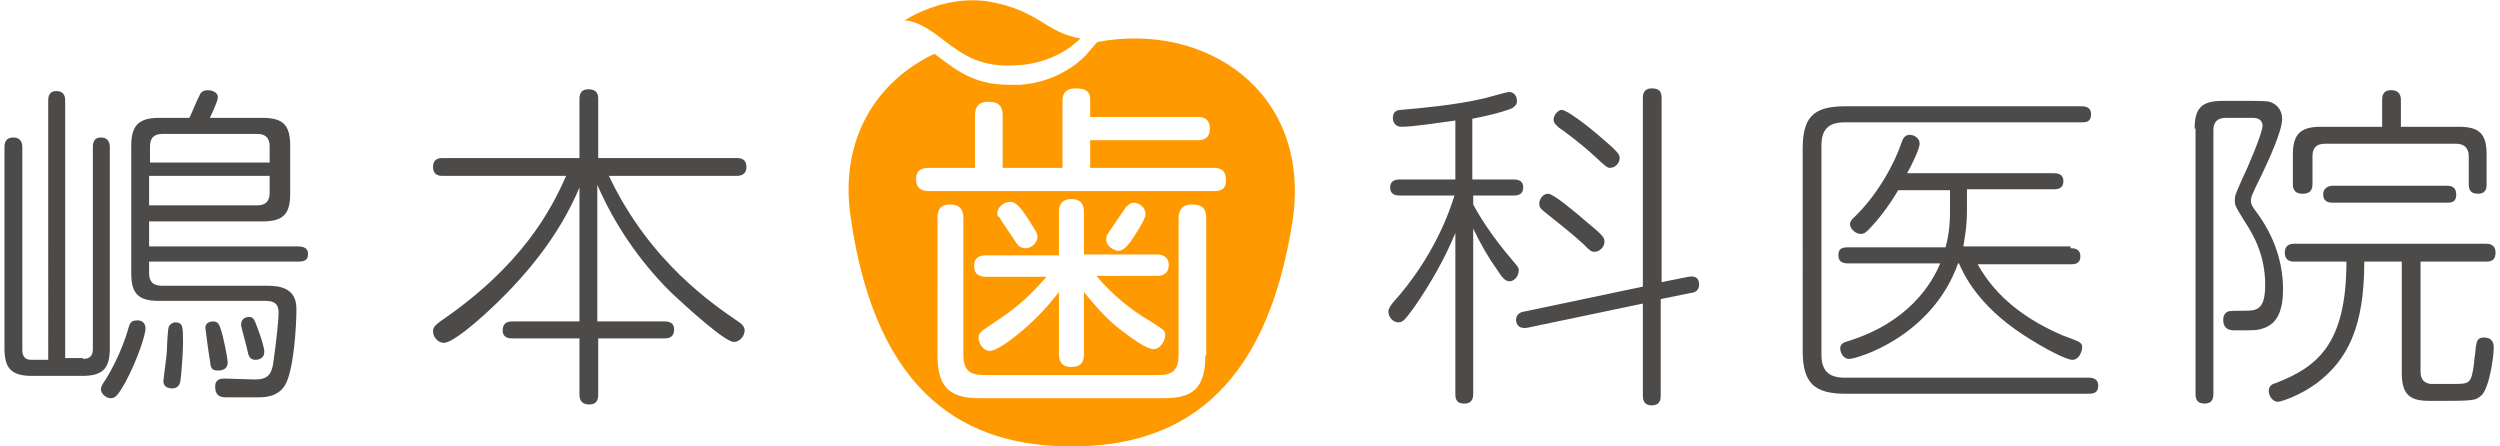
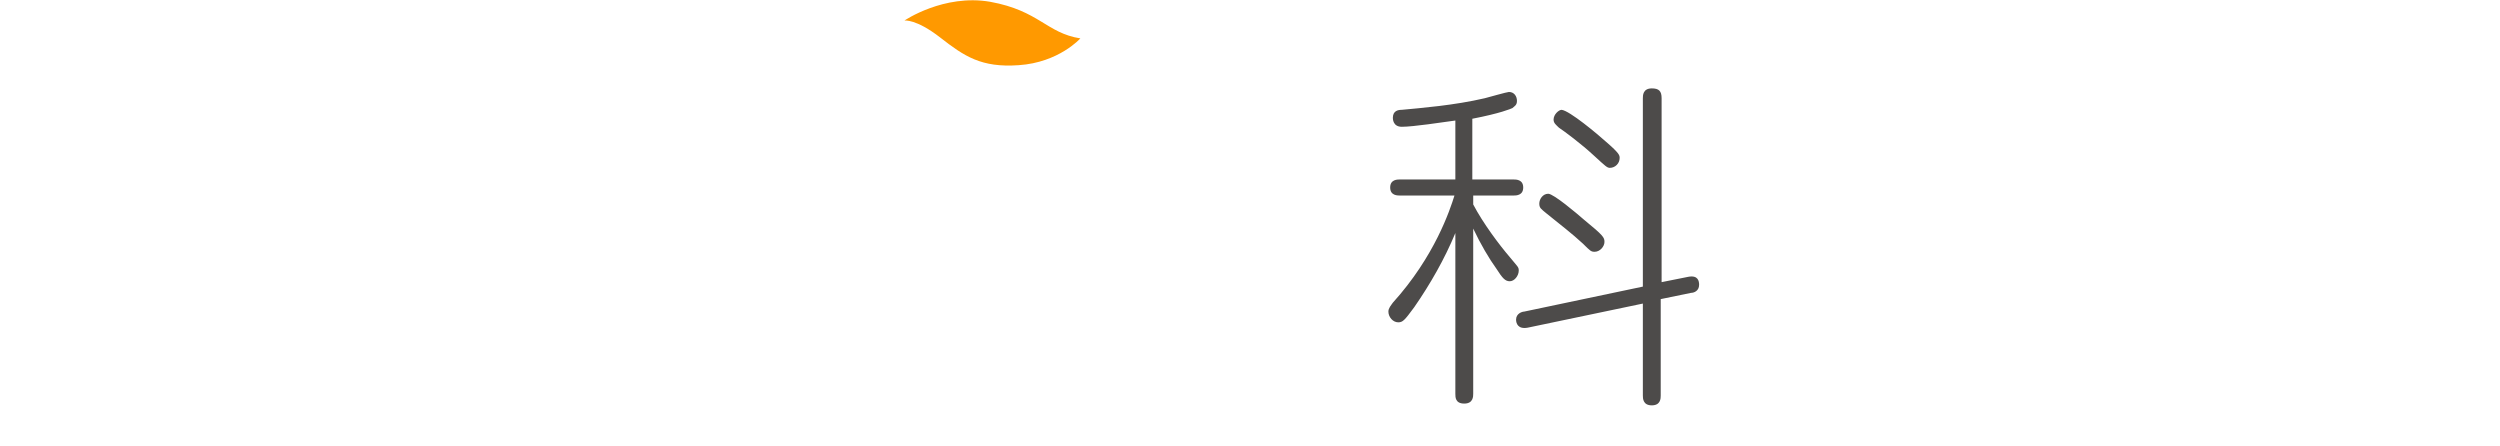
<svg xmlns="http://www.w3.org/2000/svg" version="1.1" id="レイヤー_1" x="0px" y="0px" viewBox="0 0 280 50" style="enable-background:new 0 0 280 50;" xml:space="preserve">
  <style type="text/css">
	.st0{fill:#FF9900;}
	.st1{fill:#4D4B4A;}
</style>
  <g>
    <path class="st0" d="M105.3,4.2c2.7,2.1,4.6,3.4,8.8,3.1c4.5-0.3,6.9-3,6.9-3c-3.8-0.6-4.6-3.1-10.1-4.1c-5.2-0.9-9.6,2.1-9.6,2.1   S102.6,2.1,105.3,4.2z" />
-     <path class="st0" d="M122.9,4.7l-1.3,1.5c-0.1,0.1-2.7,3-7.4,3.3c-0.4,0-0.7,0-1.1,0c-3.7,0-5.6-1.3-8.2-3.3   c-0.1-0.1-0.2-0.1-0.2-0.2c-6.4,3-10.8,9.5-9.4,18.5C98.2,44.5,108.4,50,120,50s21.8-5.5,24.8-25.5C146.8,10.3,135.1,2.4,122.9,4.7   z M135,39.8c0,3.8-1.5,4.8-4.7,4.8h-20.6c-3.4,0-4.7-1.3-4.7-4.8V24.5c0-0.5,0-1.6,1.4-1.6c1.3,0,1.5,0.8,1.5,1.6v15.3   c0,1.6,0.7,2.2,2.2,2.2h19.8c1.5,0,2.1-0.7,2.1-2.2V24.5c0-0.4,0-1.6,1.5-1.6c1.2,0,1.6,0.5,1.6,1.6V39.8z M118.6,28.5v-4.7   c0-0.4,0-1.5,1.4-1.5c1.3,0,1.4,0.9,1.4,1.5v4.7h8.2c0.5,0,1.3,0.2,1.3,1.2c0,0.8-0.5,1.2-1.3,1.2h-6.8c2,2.4,4.3,4,5.1,4.5   c2.6,1.6,2.6,1.6,2.6,2.2c0,0.5-0.5,1.5-1.3,1.5c-0.8,0-2.3-1.1-4-2.4c-1.7-1.4-2.9-2.9-3.8-4v6.9c0,0.5,0,1.5-1.4,1.5   c-1.3,0-1.4-0.9-1.4-1.5v-6.9c-2.7,3.6-6.7,6.6-7.7,6.6c-0.9,0-1.3-1-1.3-1.4c0-0.5,0.2-0.7,0.6-1c2.5-1.7,3.9-2.5,6.3-5.1   c0.4-0.5,0.6-0.6,0.7-0.8h-6.8c-0.6,0-1.3-0.2-1.3-1.2c0-0.8,0.4-1.2,1.3-1.2H118.6z M111.7,23.9c0-0.6,0.6-1.3,1.5-1.3   c0.6,0,1.3,0.9,1.8,1.7c1.1,1.7,1.2,1.9,1.2,2.2c0,0.7-0.7,1.3-1.3,1.3c-0.5,0-0.8-0.2-1-0.5c-1.7-2.5-1.9-2.8-1.9-2.9   C111.7,24.2,111.7,24.1,111.7,23.9z M123.9,26.8c0-0.2,0-0.4,0.3-0.8c1.3-1.9,1.7-2.5,1.9-2.8c0.3-0.3,0.6-0.5,0.8-0.5   c0.8,0,1.4,0.6,1.4,1.3c0,0.6-1.3,2.5-1.7,3.1c-0.4,0.5-0.8,1-1.4,1C124.7,28,123.9,27.6,123.9,26.8z M135.9,21.4h-31.8   c-0.4,0-1.5,0-1.5-1.3c0-1.3,1-1.3,1.5-1.3h5.1v-5.8c0-0.5,0-1.6,1.5-1.6c1.2,0,1.6,0.5,1.6,1.6v5.8h6.7v-7.4c0-0.5,0-1.5,1.5-1.5   c1.5,0,1.6,0.7,1.6,1.3v1.9h12c0.4,0,1.4,0,1.4,1.3c0,1.3-1,1.3-1.4,1.3h-12v3.1h13.8c0.4,0,1.4,0,1.4,1.3   C137.4,21.4,136.4,21.4,135.9,21.4z" />
  </g>
  <g>
-     <path class="st1" d="M9.3,40.2c0.8,0,1.1-0.4,1.1-1.1V16.5c0-0.3,0-1.1,0.9-1.1c0.9,0,1,0.7,1,1.1V39c0,2.3-0.8,3.1-3.1,3.1H3.6   c-2.3,0-3.1-0.8-3.1-3.1V16.5c0-0.3,0-1.1,1-1.1c0.9,0,1,0.7,1,1.1v22.7c0,0.7,0.3,1.1,1,1.1h1.9V11.3c0-0.3,0-1.1,0.9-1.1   c1,0,1,0.8,1,1.1v28.8H9.3z M16.3,36.8c0,0.6-0.8,3.3-2.3,6.1c-0.8,1.4-1.1,1.7-1.6,1.7c-0.5,0-1.1-0.5-1.1-1   c0-0.2,0.1-0.5,0.6-1.2c1.4-2.3,2.2-4.6,2.5-5.7c0.1-0.3,0.2-0.8,0.8-0.8C15.8,35.8,16.3,36.1,16.3,36.8z M16.7,30.6   c0,1,0.5,1.4,1.4,1.4h11.7c1.5,0,3.4,0.2,3.4,2.6c0,2-0.3,6.7-1.2,8.4c-0.8,1.5-2.4,1.5-3.2,1.5h-3.4c-0.5,0-1.3,0-1.3-1.2   c0-0.9,0.7-0.9,1.1-0.9c0.2,0,3.2,0.1,3.4,0.1c1.4,0,1.8-0.6,2-1.8c0.4-2.8,0.6-5,0.6-5.6c0-0.5,0-1.4-1.4-1.4H17.8   c-2.3,0-3.1-0.8-3.1-3.1V16.3c0-2.2,0.8-3.1,3.1-3.1h3.4c0.2-0.3,0.8-1.9,1.1-2.4c0.1-0.3,0.3-0.7,1-0.7c0.2,0,1.1,0.1,1.1,0.8   c0,0.5-0.9,2.3-0.9,2.3h5.9c2.3,0,3.1,0.8,3.1,3.1v5.4c0,2.2-0.7,3.1-3.1,3.1H16.7v2.8h16.7c0.6,0,1.1,0.2,1.1,0.8   c0,0.6-0.2,0.9-1.1,0.9H16.7V30.6z M16.7,18.2h13.5v-1.8c0-0.9-0.4-1.4-1.4-1.4H18.2c-1,0-1.4,0.5-1.4,1.4V18.2z M30.2,19.7H16.7   V23h12.1c1,0,1.4-0.5,1.4-1.4V19.7z M20.5,38.4c0,1.1-0.2,3.8-0.3,4.3c-0.1,0.6-0.5,0.8-0.9,0.8c-0.5,0-1-0.2-1-0.8   c0-0.3,0.4-3,0.4-3.6c0-0.4,0.1-2.3,0.2-2.5c0.2-0.4,0.6-0.5,0.7-0.5C20.5,36.1,20.5,36.6,20.5,38.4z M23.9,36   c0.6,0,0.7,0.5,0.9,1.1c0.2,0.6,0.7,3,0.7,3.5c0,0.9-0.9,0.9-1.1,0.9c-0.8,0-0.8-0.4-0.9-1.2c-0.1-0.5-0.5-3.5-0.5-3.6   C23,36.4,23.2,36,23.9,36z M27.9,35.5c0.5,0,0.6,0.3,1,1.4c0.3,0.8,0.7,2,0.7,2.5c0,0.9-0.9,0.9-1,0.9c-0.7,0-0.8-0.6-0.9-1.1   c-0.1-0.5-0.7-2.6-0.7-2.8C27,35.5,27.8,35.5,27.9,35.5z" />
-     <path class="st1" d="M74.4,36c0.3,0,1.1,0,1.1,0.9c0,1-0.8,1-1.1,1h-7.4v6.3c0,0.3,0,1.1-1,1.1s-1.1-0.7-1.1-1.1v-6.3h-7.5   c-0.3,0-1.1,0-1.1-0.9c0-1,0.8-1,1.1-1h7.5V21c-2.3,5.5-6.2,10.2-10.6,14.2c-1,0.9-3.6,3.2-4.6,3.2c-0.6,0-1.2-0.6-1.2-1.3   c0-0.5,0.3-0.7,0.8-1.1c9.1-6.2,12.4-12.4,14.1-16.3H49.6c-0.3,0-1.1,0-1.1-1s0.8-1,1.1-1h15.3v-6.6c0-0.3,0-1.1,1-1.1   s1.1,0.6,1.1,1.1v6.6h15.5c0.3,0,1.1,0,1.1,1c0,0.9-0.7,1-1.1,1H68.2c4.6,9.7,11.7,14.4,14.6,16.4c0.3,0.2,0.6,0.5,0.6,0.9   c0,0.7-0.6,1.3-1.2,1.3c-1,0-5.2-3.8-7.2-5.7c-3.4-3.4-6.2-7.5-8.1-11.9V36H74.4z" />
-   </g>
+     </g>
  <g>
    <path class="st1" d="M165,20.1h4.5c0.3,0,1.1,0,1.1,0.9c0,0.9-0.8,0.9-1.1,0.9H165v1c1.1,2.1,2.9,4.5,4.1,5.9c0.9,1.1,1,1.1,1,1.5   c0,0.6-0.5,1.2-1,1.2c-0.5,0-0.8-0.3-1.5-1.4c-0.8-1.1-1.8-2.8-2.6-4.5v18.5c0,0.3,0,1.1-1,1.1c-1,0-1-0.7-1-1.1V26.1   c-1.2,2.9-2.8,5.7-4.6,8.3c-1.1,1.5-1.3,1.7-1.8,1.7c-0.6,0-1.1-0.6-1.1-1.2c0-0.4,0.3-0.7,0.5-1c4.7-5.2,6.4-10.4,6.9-12h-6.1   c-0.3,0-1.1,0-1.1-0.9c0-0.9,0.8-0.9,1.1-0.9h6.2v-6.6c-1.5,0.2-4.7,0.7-6,0.7c-1,0-1-0.9-1-1c0-0.8,0.6-0.9,1-0.9   c2.1-0.2,5.9-0.5,9.3-1.3c0.4-0.1,2.5-0.7,2.7-0.7c0.6,0,0.9,0.5,0.9,1c0,0.5-0.3,0.6-0.5,0.8c-0.2,0.1-1.4,0.6-4.5,1.2V20.1z    M189.1,31c1.1-0.2,1.2,0.5,1.2,0.9c0,0.7-0.6,0.9-0.9,0.9l-3.4,0.7v10.8c0,0.3,0,1.1-1,1.1c-1,0-1-0.8-1-1.1V34l-12.9,2.7   c-1.1,0.2-1.3-0.5-1.3-0.9c0-0.7,0.7-0.9,0.9-0.9l13.3-2.8V11c0-0.3,0-1.1,1-1.1c0.8,0,1.1,0.3,1.1,1.1v20.6L189.1,31z M177.4,24.6   c2.2,1.8,2.3,2,2.3,2.5c0,0.5-0.5,1.1-1.1,1.1c-0.4,0-0.5-0.1-1.3-0.9c-1.3-1.2-2.5-2.1-4.1-3.4c-0.6-0.5-0.8-0.6-0.8-1.1   c0-0.5,0.4-1.1,1-1.1S176.6,23.9,177.4,24.6z M179.9,15.9c1.5,1.3,1.5,1.5,1.5,1.8c0,0.6-0.5,1.1-1.1,1.1c-0.3,0-0.5-0.2-1.7-1.3   c-1.5-1.4-3.4-2.8-4-3.2c-0.3-0.3-0.6-0.5-0.6-0.9c0-0.6,0.6-1.1,0.9-1.1C175.8,12.4,178.9,15,179.9,15.9z" />
-     <path class="st1" d="M233.1,11.9c0.3,0,1.1,0,1.1,0.9c0,0.9-0.6,0.9-1.1,0.9h-26.5c-1.9,0-2.6,0.9-2.6,2.6v23.4   c0,1.7,0.7,2.6,2.6,2.6h27.3c0.3,0,1.1,0,1.1,0.9s-0.7,0.9-1.1,0.9h-27.2c-3.5,0-4.8-1.2-4.8-4.8V16.7c0-3.5,1.1-4.8,4.8-4.8H233.1   z M231.9,27.8c0.3,0,1.1,0,1.1,0.9c0,0.9-0.7,0.9-1.1,0.9h-10.4c2.1,3.8,5.6,6.3,9.6,8c0.3,0.1,1.7,0.6,1.9,0.8   c0.2,0.2,0.2,0.3,0.2,0.5c0,0.4-0.3,1.4-1.1,1.4c-0.7,0-3.2-1.3-5.5-2.8c-5.2-3.4-6.7-6.9-7.2-8h-0.1c-2.9,8.2-11.3,10.7-12.2,10.7   c-0.7,0-1-0.8-1-1.2c0-0.5,0.5-0.7,0.9-0.8c6.8-2.1,9.4-6.5,10.3-8.7H207c-0.5,0-1.1-0.1-1.1-0.9c0-0.7,0.3-0.9,1.1-0.9h10.9   c0.2-0.7,0.5-2,0.5-4v-2.4h-5.8c-1,1.7-2.2,3.3-3.4,4.5c-0.3,0.3-0.5,0.4-0.8,0.4c-0.6,0-1.2-0.6-1.2-1.1c0-0.3,0.2-0.5,0.5-0.8   c2.6-2.5,4.5-6,5.3-8.4c0.1-0.3,0.3-0.8,0.9-0.8c0.4,0,1.1,0.3,1.1,1c0,0.6-1,2.6-1.4,3.3H230c0.3,0,1.1,0,1.1,0.9   c0,0.8-0.6,0.9-1.1,0.9h-9.7v2.3c0,2.1-0.3,3.3-0.4,4.1H231.9z" />
-     <path class="st1" d="M245.8,14.4c0-2.3,0.8-3.1,3.1-3.1h3.4c0.6,0,1.5,0,1.9,0.1c1.2,0.4,1.4,1.4,1.4,1.9c0,1.4-1.5,4.6-2.3,6.3   c-1.1,2.2-1.2,2.5-1.2,2.9c0,0.4,0.2,0.7,0.8,1.5c1.8,2.5,2.8,5.4,2.8,8.4c0,2.3-0.6,3.9-2.3,4.4c-0.6,0.2-0.9,0.2-3,0.2   c-0.5,0-1.4,0-1.4-1.2c0-0.3,0.1-0.7,0.5-0.9c0.2-0.1,1.2-0.1,1.8-0.1c1.4,0,2.4,0,2.4-2.9c0-3.3-1.3-5.6-2.3-7.1   c-1.1-1.8-1.1-1.8-1.1-2.4c0-0.5,0.1-0.7,0.8-2.3c0.6-1.2,2.3-5.2,2.3-6s-0.7-0.9-1.1-0.9h-3c-1,0-1.4,0.5-1.4,1.4v29.5   c0,0.5-0.1,1.1-1,1.1c-0.9,0-1-0.6-1-1.1V14.4z M271.1,41.6c0,1,0.5,1.3,1.1,1.4c0.2,0,0.5,0,2.6,0c1.8,0,2,0,2.3-2.4   c0-0.4,0.1-0.6,0.2-1.8c0.1-0.6,0.2-1,0.9-1c1.1,0,1.1,0.9,1.1,1.1c0,1.1-0.5,4.6-1.4,5.4c-0.7,0.6-0.8,0.6-5.7,0.6   c-2.1,0-3.2-0.5-3.2-3.1V29.3h-4.2c0,7.4-1.9,11-5.3,13.6c-1.9,1.4-4,2.1-4.4,2.1c-0.5,0-1-0.6-1-1.2c0-0.6,0.4-0.8,0.8-0.9   c4.6-1.8,7.9-4.3,7.9-13.6H257c-0.3,0-1.1,0-1.1-1s0.8-1,1.1-1h21.4c0.3,0,1.1,0,1.1,1s-0.7,1-1.1,1h-7.3V41.6z M275.4,14.2   c2.3,0,3.1,0.8,3.1,3.1v3.3c0,0.4,0,1.1-1,1.1c-0.9,0-1-0.6-1-1.1v-3.1c0-0.9-0.5-1.4-1.4-1.4h-14.7c-1,0-1.4,0.5-1.4,1.4v3.1   c0,0.3,0,1.1-1.1,1.1s-1.1-0.8-1.1-1.1v-3.3c0-2.2,0.8-3.1,3.1-3.1h6.9v-3c0-0.3,0-1.1,1-1.1c1,0,1.1,0.7,1.1,1.1v3H275.4z    M261.3,22.7c-0.3,0-1.1,0-1.1-0.9s0.8-1,1.1-1H274c0.5,0,1.1,0.1,1.1,1c0,0.9-0.6,0.9-1.1,0.9H261.3z" />
  </g>
</svg>